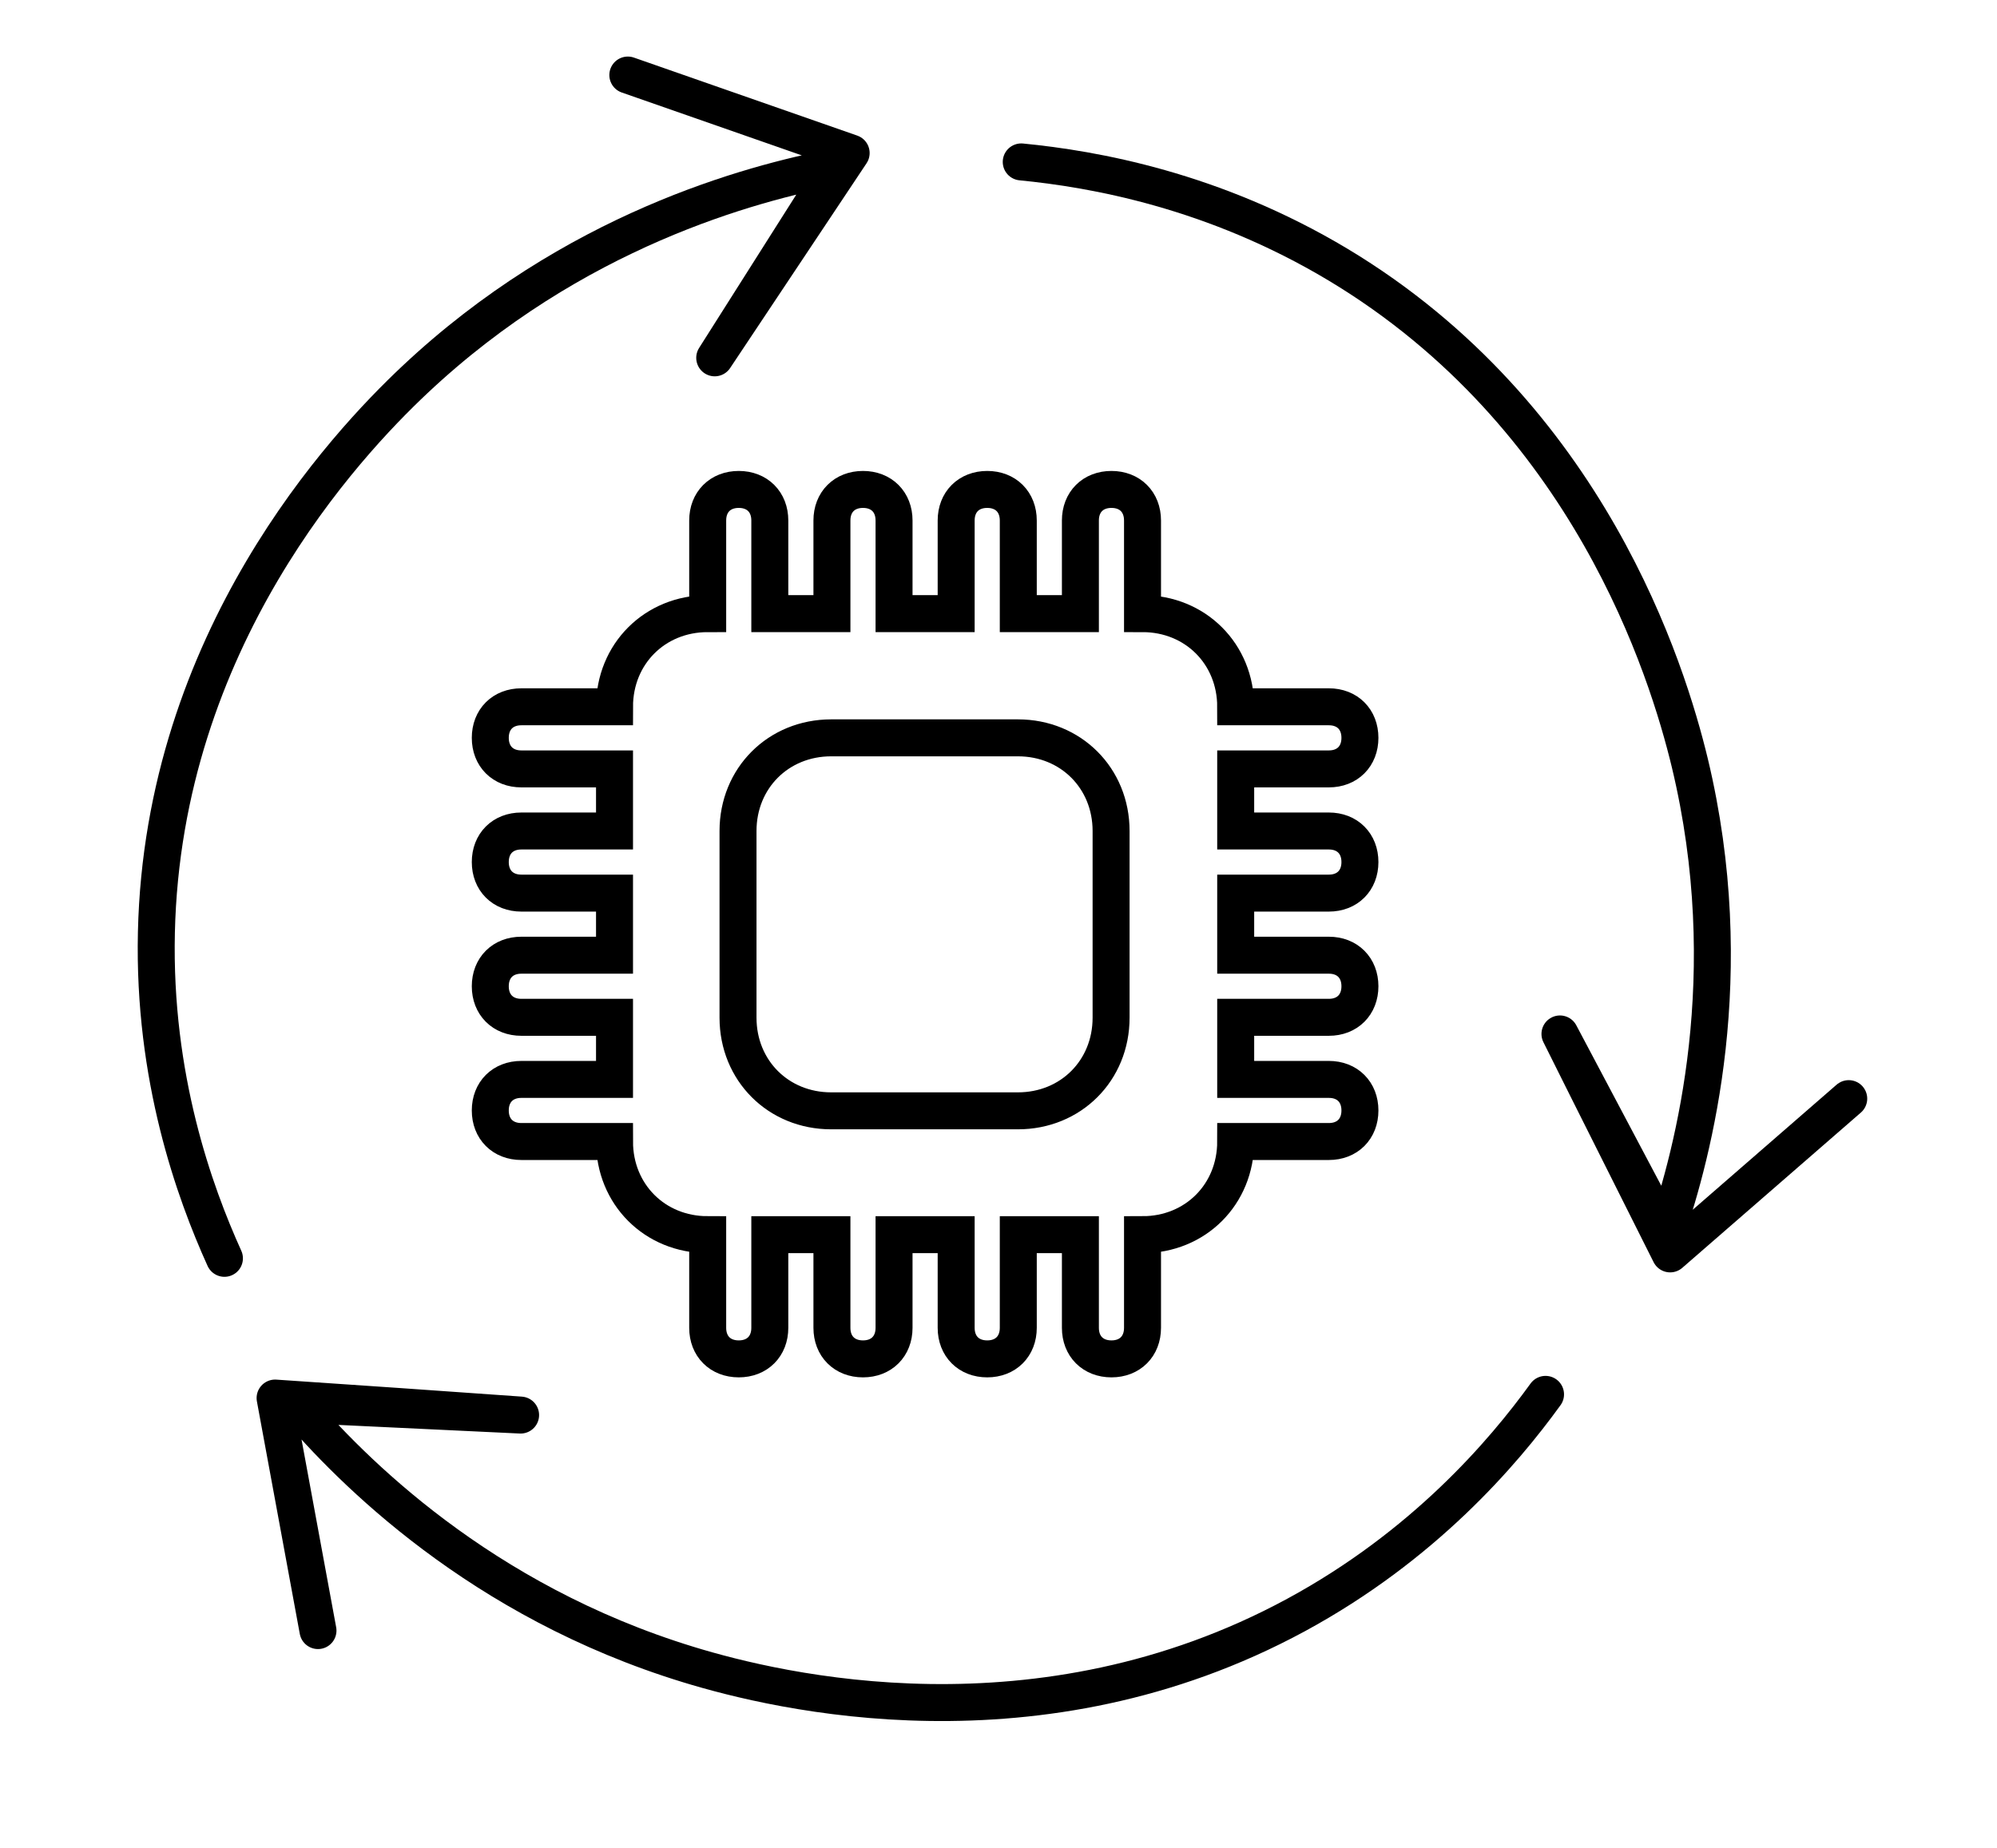
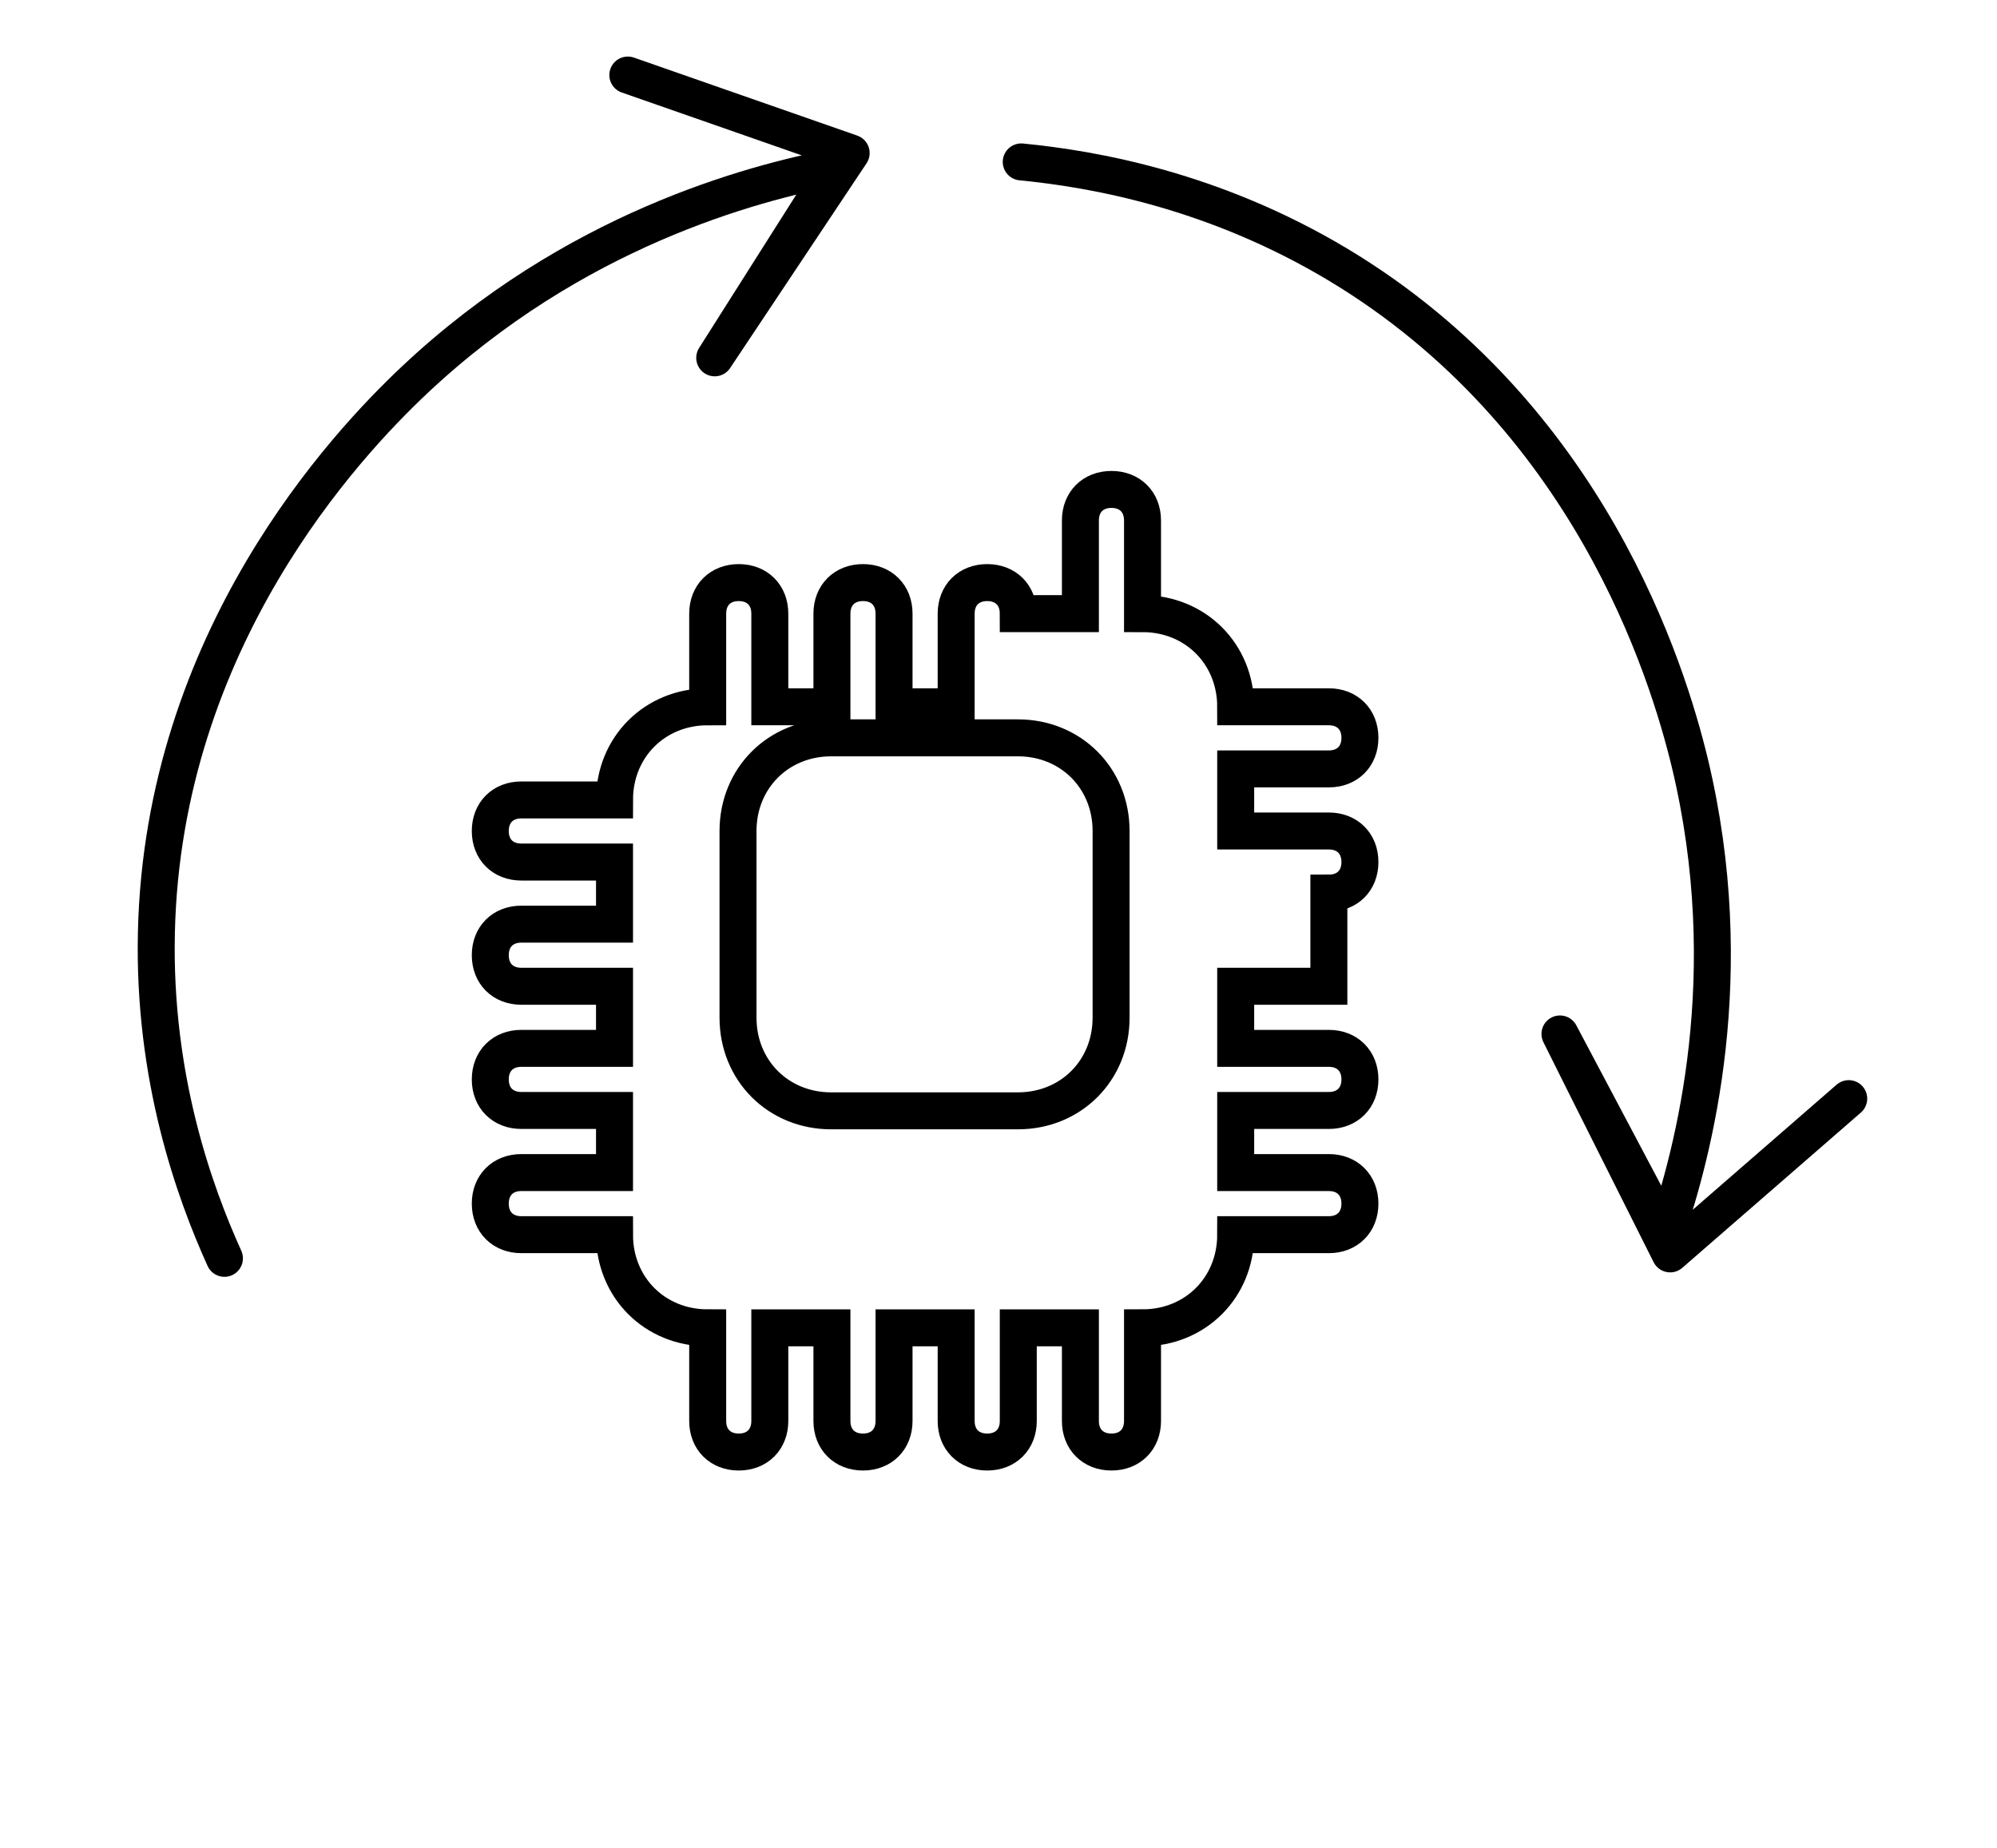
<svg xmlns="http://www.w3.org/2000/svg" id="Layer_1" data-name="Layer 1" viewBox="0 0 54.01 50">
  <defs>
    <style>
      .cls-1, .cls-2, .cls-3 {
        fill: none;
      }

      .cls-2 {
        stroke-linecap: round;
        stroke-linejoin: round;
      }

      .cls-2, .cls-3 {
        stroke: #000;
      }

      .cls-3 {
        stroke-miterlimit: 10;
      }
    </style>
  </defs>
  <rect class="cls-1" x="0" width="50" height="50" />
-   <path class="cls-3" d="m35.94,24.16c.5,0,.84-.34.84-.84s-.34-.84-.84-.84h-2.52v-1.68h2.52c.5,0,.84-.34.84-.84s-.34-.84-.84-.84h-2.52c0-1.43-1.09-2.52-2.52-2.52v-2.52c0-.5-.34-.84-.84-.84s-.84.34-.84.84v2.52h-1.68v-2.52c0-.5-.34-.84-.84-.84s-.84.34-.84.84v2.52h-1.68v-2.52c0-.5-.34-.84-.84-.84s-.84.34-.84.84v2.52h-1.68v-2.52c0-.5-.34-.84-.84-.84s-.84.34-.84.84v2.52c-1.43,0-2.52,1.09-2.52,2.52h-2.52c-.5,0-.84.34-.84.84s.34.84.84.84h2.52v1.68h-2.52c-.5,0-.84.34-.84.84s.34.84.84.84h2.52v1.68h-2.52c-.5,0-.84.34-.84.84s.34.84.84.84h2.52v1.68h-2.52c-.5,0-.84.34-.84.84s.34.84.84.84h2.52c0,1.43,1.09,2.52,2.52,2.52v2.52c0,.5.34.84.84.84s.84-.34.84-.84v-2.52h1.68v2.52c0,.5.34.84.84.84s.84-.34.84-.84v-2.52h1.68v2.52c0,.5.34.84.84.84s.84-.34.84-.84v-2.52h1.68v2.52c0,.5.34.84.84.84s.84-.34.84-.84v-2.52c1.43,0,2.52-1.09,2.52-2.52h2.52c.5,0,.84-.34.84-.84s-.34-.84-.84-.84h-2.52v-1.68h2.52c.5,0,.84-.34.84-.84s-.34-.84-.84-.84h-2.52v-1.68h2.52Zm-5.89,3.37c0,1.43-1.09,2.52-2.52,2.52h-5.05c-1.43,0-2.52-1.09-2.52-2.52v-5.05c0-1.43,1.09-2.52,2.52-2.52h5.05c1.43,0,2.52,1.09,2.52,2.52v5.05Z" />
+   <path class="cls-3" d="m35.94,24.16c.5,0,.84-.34.84-.84s-.34-.84-.84-.84h-2.52v-1.68h2.52c.5,0,.84-.34.84-.84s-.34-.84-.84-.84h-2.52c0-1.43-1.09-2.52-2.52-2.52v-2.52c0-.5-.34-.84-.84-.84s-.84.34-.84.84v2.52h-1.68c0-.5-.34-.84-.84-.84s-.84.34-.84.84v2.52h-1.68v-2.52c0-.5-.34-.84-.84-.84s-.84.34-.84.84v2.52h-1.68v-2.52c0-.5-.34-.84-.84-.84s-.84.34-.84.84v2.52c-1.43,0-2.52,1.09-2.52,2.52h-2.52c-.5,0-.84.34-.84.84s.34.84.84.84h2.52v1.68h-2.52c-.5,0-.84.34-.84.84s.34.84.84.84h2.52v1.68h-2.52c-.5,0-.84.34-.84.84s.34.84.84.84h2.52v1.68h-2.52c-.5,0-.84.34-.84.84s.34.84.84.84h2.52c0,1.43,1.09,2.52,2.52,2.52v2.52c0,.5.34.84.84.84s.84-.34.84-.84v-2.52h1.68v2.52c0,.5.34.84.84.84s.84-.34.84-.84v-2.52h1.68v2.52c0,.5.34.84.84.84s.84-.34.84-.84v-2.52h1.68v2.52c0,.5.34.84.84.84s.84-.34.84-.84v-2.52c1.43,0,2.52-1.09,2.52-2.52h2.52c.5,0,.84-.34.84-.84s-.34-.84-.84-.84h-2.52v-1.68h2.52c.5,0,.84-.34.84-.84s-.34-.84-.84-.84h-2.52v-1.68h2.52Zm-5.89,3.37c0,1.43-1.09,2.52-2.52,2.52h-5.05c-1.43,0-2.52-1.09-2.52-2.52v-5.05c0-1.43,1.09-2.52,2.52-2.52h5.05c1.43,0,2.52,1.09,2.52,2.52v5.05Z" />
  <g>
    <path class="cls-2" d="m16.98,2.03c2.01.7,4.03,1.41,6.04,2.11-1.23,1.85-2.46,3.69-3.69,5.54l3.27-5.16c-2.28.44-7.09,1.71-11.39,5.76-1.86,1.75-6.8,7.02-6.98,14.94-.09,3.93,1.03,7.03,1.84,8.82" />
    <path class="cls-2" d="m50,29.72c-1.61,1.4-3.22,2.8-4.83,4.2-.99-1.98-1.99-3.96-2.98-5.95l2.86,5.4c.75-2.2,2.03-7,.65-12.74-.6-2.48-2.72-9.39-9.51-13.47-3.37-2.02-6.62-2.59-8.57-2.78" />
-     <path class="cls-2" d="m8.6,44.11c-.39-2.1-.77-4.19-1.16-6.29,2.21.15,4.42.3,6.64.46l-6.1-.29c1.51,1.77,4.99,5.31,10.64,7.04,2.44.75,9.47,2.43,16.43-1.34,3.45-1.87,5.6-4.38,6.75-5.97" />
  </g>
</svg>